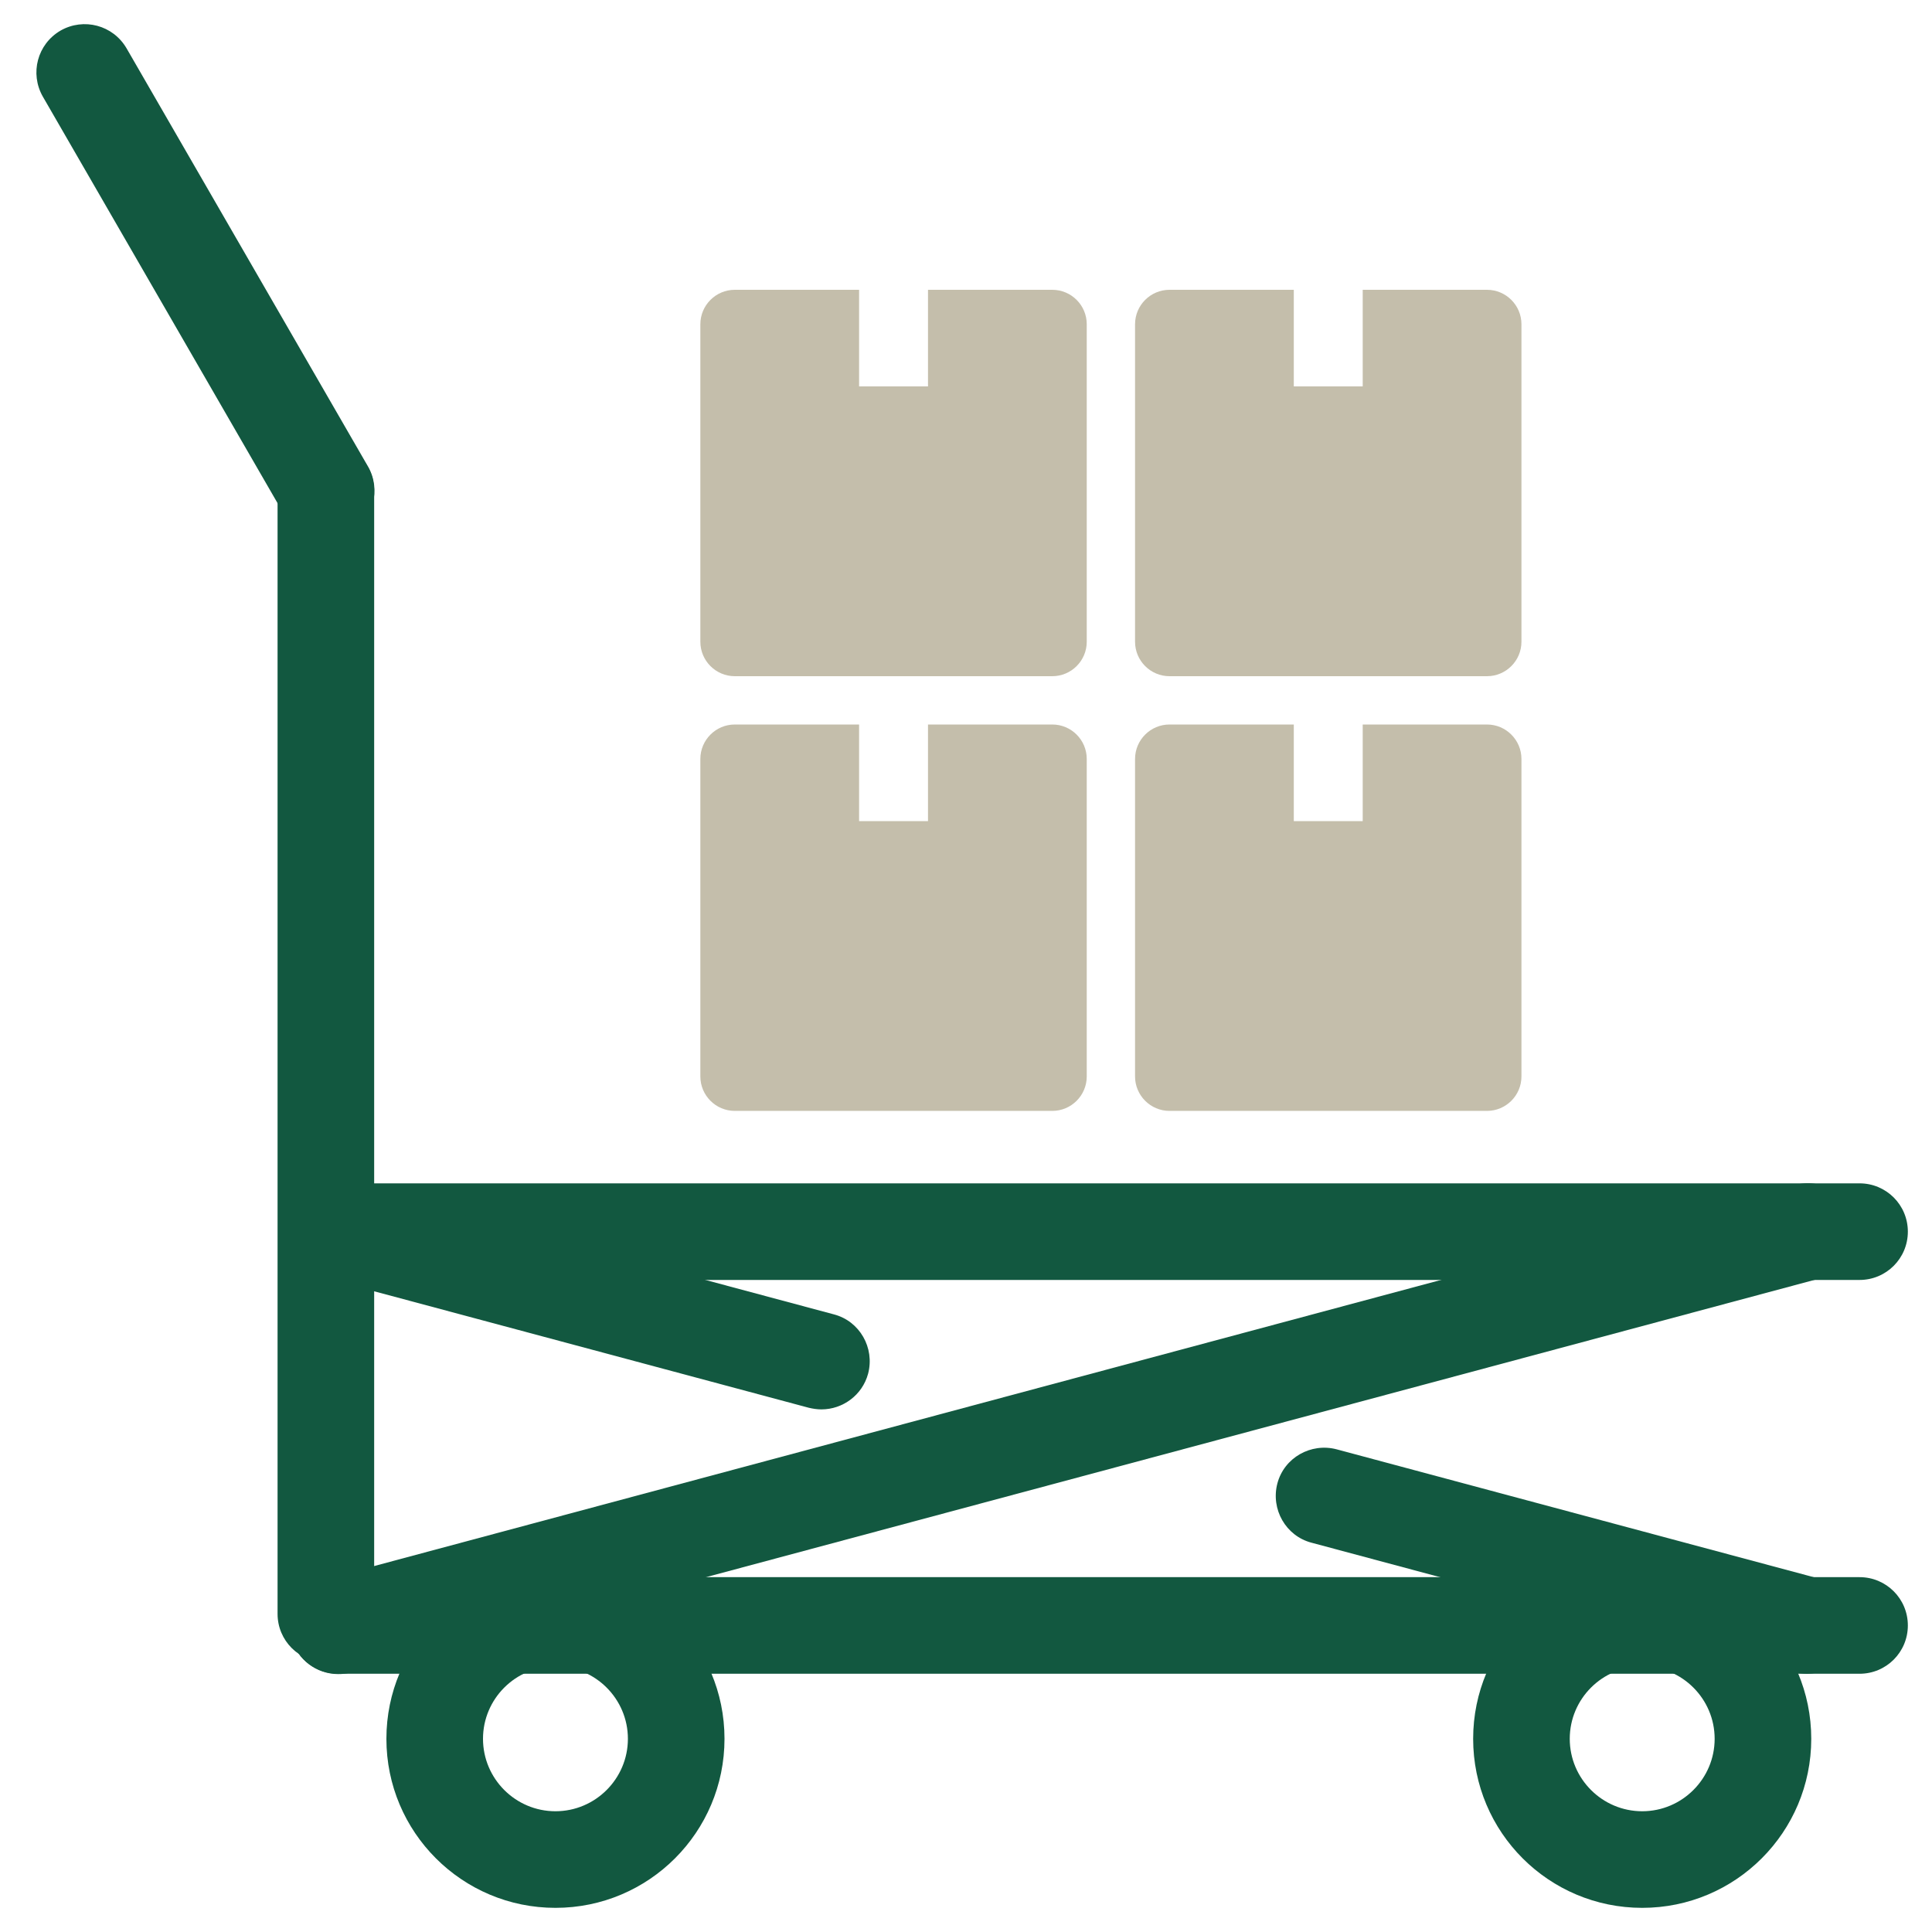
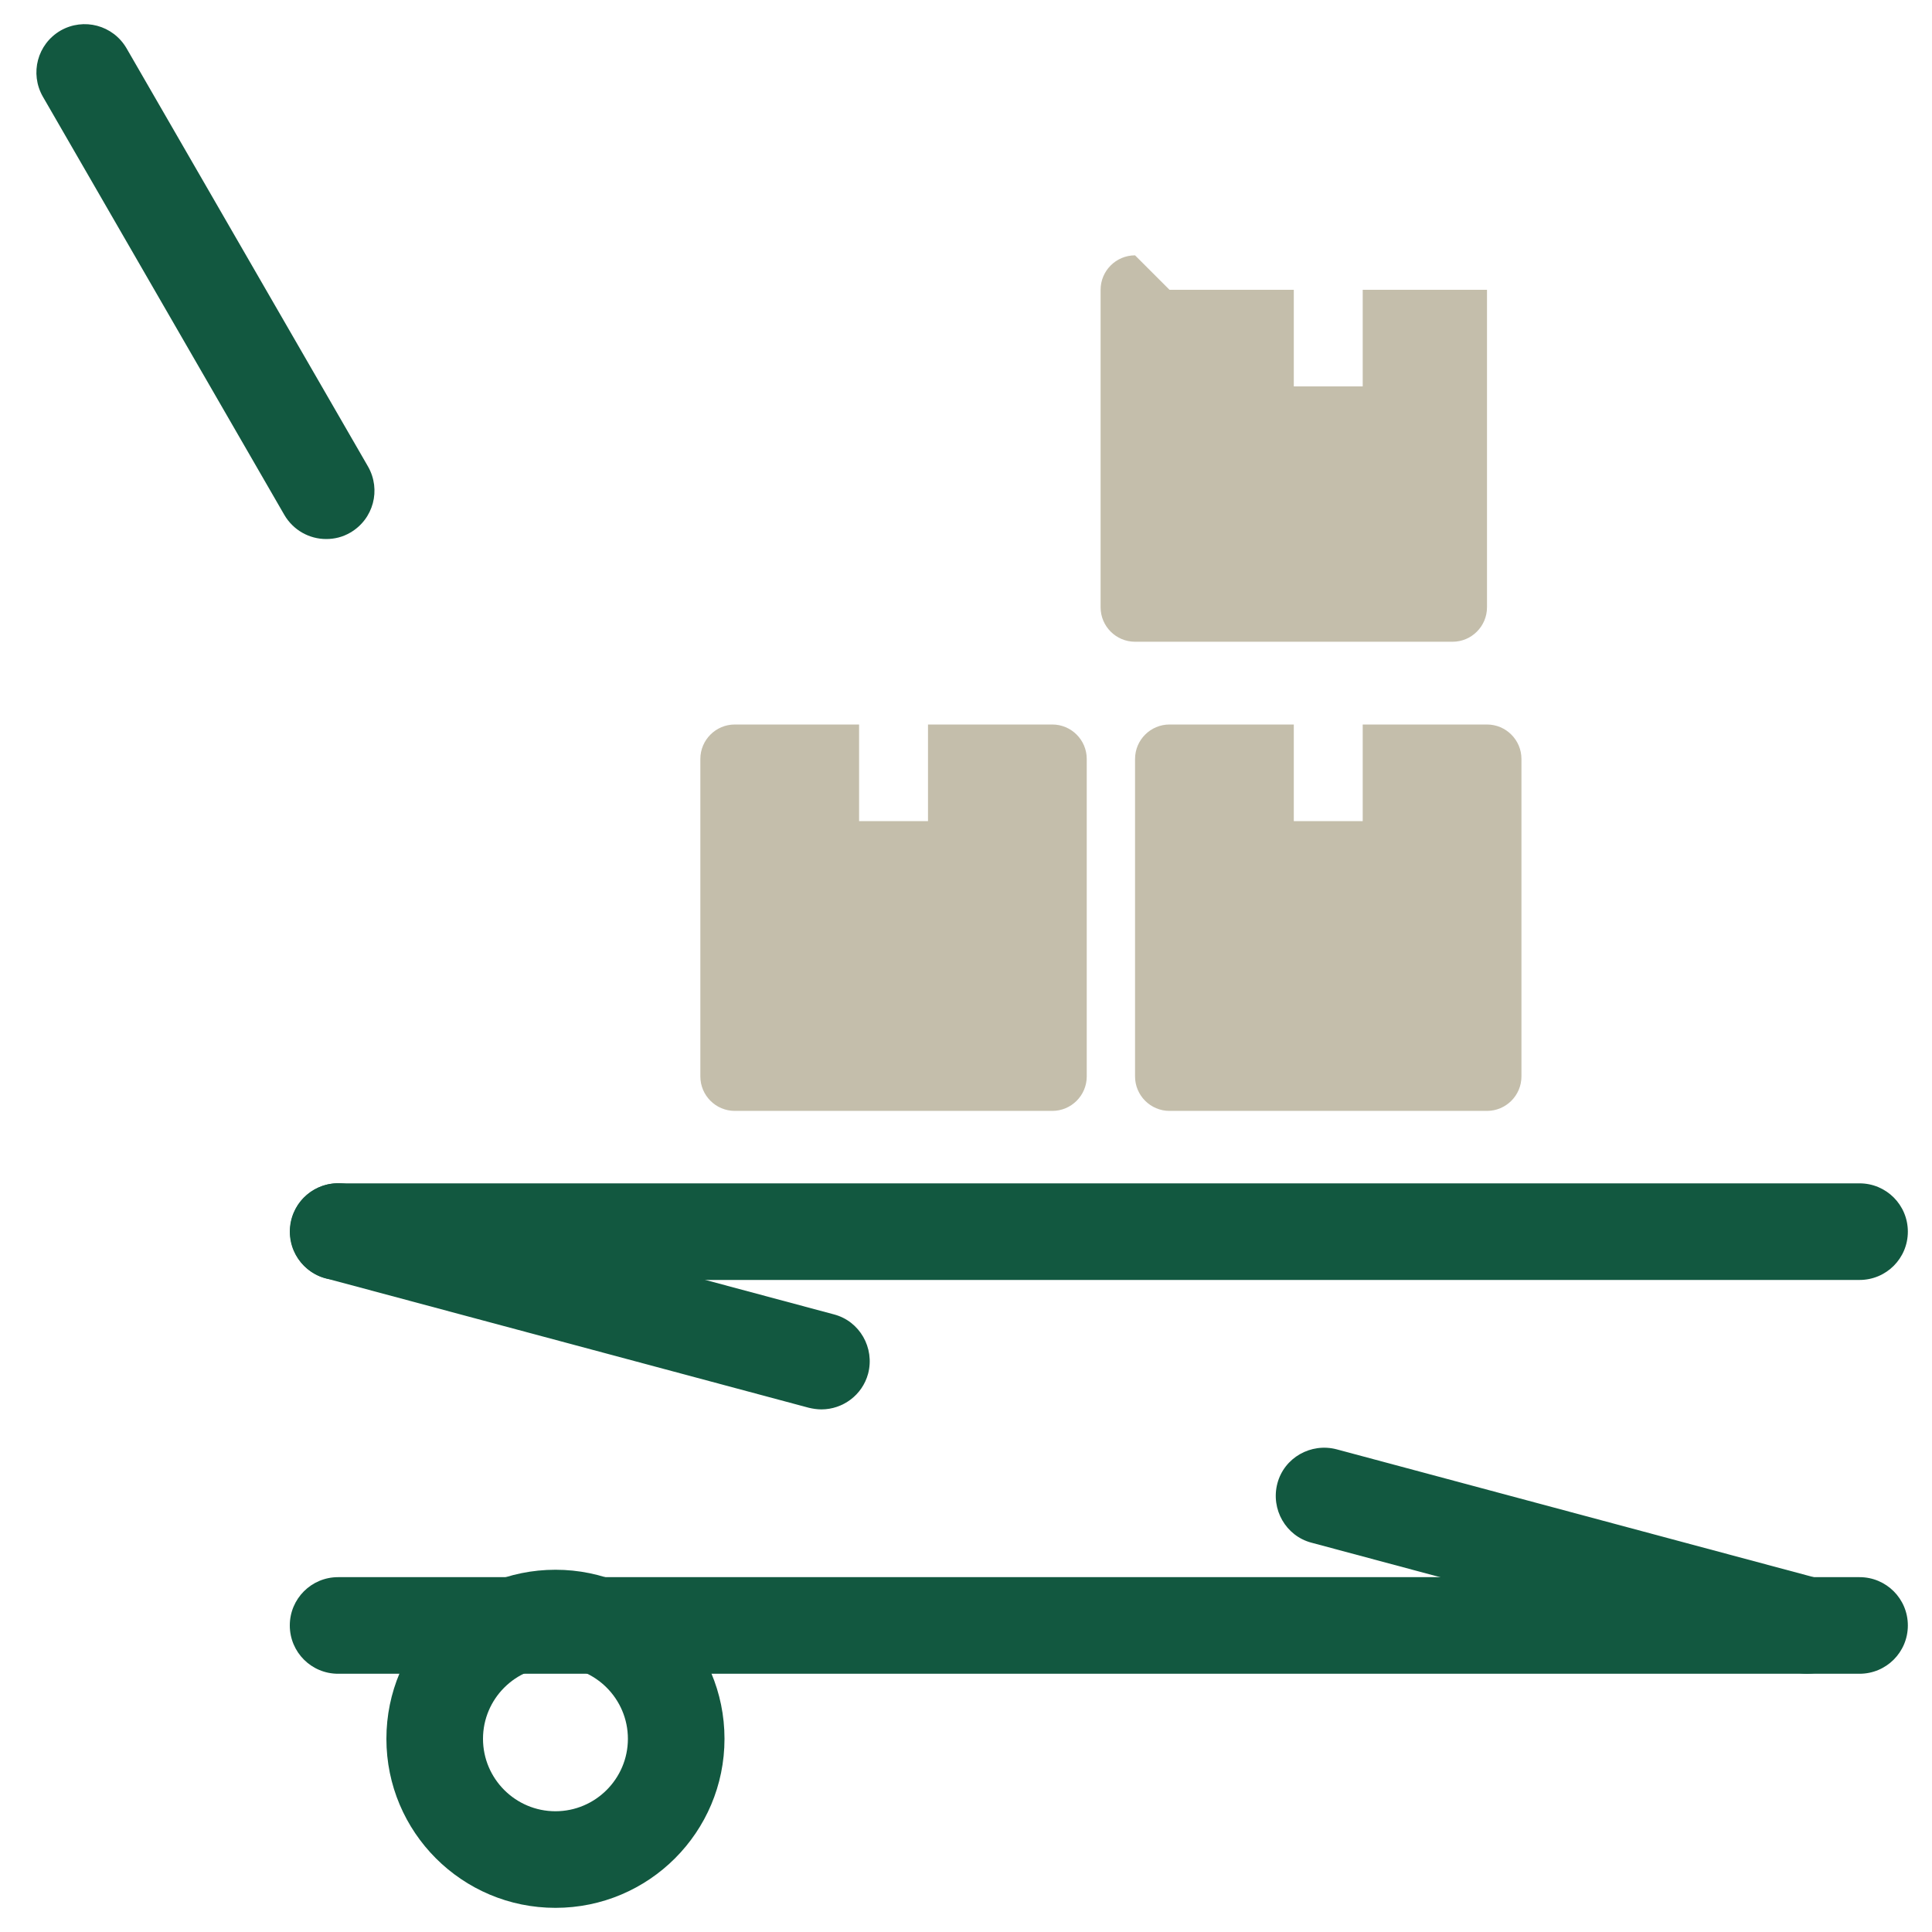
<svg xmlns="http://www.w3.org/2000/svg" id="Layer_1" viewBox="0 0 60 60">
  <defs>
    <style>.cls-1{fill:none;}.cls-1,.cls-2,.cls-3{stroke-width:0px;}.cls-2{fill:#c4beab;}.cls-3{fill:#125840;}</style>
  </defs>
  <rect id="Rectangle_282" class="cls-1" width="60" height="60" />
  <g id="Portable_Lift">
    <g id="Lift_Table_Low_Height">
      <g id="Line_31">
        <path class="cls-3" d="M57.75,39.75H10.5c-.83,0-1.5-.67-1.5-1.5s.67-1.5,1.5-1.5h47.25c.83,0,1.5.67,1.5,1.5s-.67,1.5-1.5,1.5Z" />
      </g>
      <g id="Line_30">
        <path class="cls-3" d="M57.75,51.98H10.5c-.83,0-1.5-.67-1.5-1.5s.67-1.5,1.5-1.5h47.25c.83,0,1.5.67,1.5,1.5s-.67,1.5-1.5,1.5Z" />
      </g>
      <g id="Line_32">
-         <path class="cls-3" d="M10.5,51.99c-.66,0-1.27-.44-1.45-1.11-.21-.8.26-1.62,1.06-1.84l45.64-12.24c.8-.22,1.62.26,1.84,1.06.21.8-.26,1.62-1.06,1.84l-45.64,12.24c-.13.04-.26.05-.39.05Z" />
-       </g>
+         </g>
      <g id="Line_33">
        <path class="cls-3" d="M25.51,43.77c-.13,0-.26-.02-.39-.05l-15-4.02c-.8-.21-1.27-1.04-1.06-1.84.21-.8,1.03-1.28,1.84-1.06l15,4.02c.8.21,1.27,1.04,1.06,1.84-.18.67-.79,1.11-1.45,1.11Z" />
      </g>
      <g id="Line_34">
        <path class="cls-3" d="M56.12,51.98c-.13,0-.26-.02-.39-.05l-15-4.02c-.8-.21-1.27-1.04-1.06-1.84.21-.8,1.04-1.27,1.84-1.06l15,4.02c.8.21,1.27,1.04,1.06,1.84-.18.67-.79,1.11-1.45,1.11Z" />
      </g>
    </g>
    <g id="Line_8">
-       <path class="cls-3" d="M10.12,51.62c-.83,0-1.5-.67-1.5-1.5V15.24c0-.83.67-1.5,1.5-1.5s1.5.67,1.5,1.5v34.88c0,.83-.67,1.5-1.5,1.5Z" />
-     </g>
+       </g>
    <g id="Line_37">
      <path class="cls-3" d="M10.13,16.74c-.52,0-1.02-.27-1.3-.75L1.33,3c-.41-.72-.17-1.63.55-2.05.72-.41,1.63-.17,2.05.55l7.5,12.99c.41.72.17,1.63-.55,2.05-.24.14-.49.2-.75.2Z" />
    </g>
    <g id="Ellipse_1">
-       <path class="cls-3" d="M51,59.25c-2.9,0-5.25-2.35-5.25-5.25s2.35-5.25,5.25-5.25,5.25,2.35,5.25,5.25-2.35,5.25-5.25,5.25ZM51,51.75c-1.24,0-2.25,1.01-2.25,2.25s1.01,2.25,2.25,2.25,2.25-1.01,2.25-2.25-1.01-2.25-2.25-2.25Z" />
-     </g>
+       </g>
    <g id="Ellipse_44">
      <path class="cls-3" d="M17.25,59.25c-2.9,0-5.25-2.35-5.25-5.25s2.35-5.25,5.25-5.25,5.25,2.35,5.25,5.25-2.35,5.25-5.25,5.25ZM17.25,51.75c-1.24,0-2.25,1.01-2.25,2.25s1.01,2.25,2.25,2.25,2.25-1.01,2.25-2.25-1.01-2.25-2.25-2.25Z" />
    </g>
  </g>
  <g id="boxes">
    <path id="box" class="cls-2" d="M22.82,22.5h3.86v3h2.14v-3h3.86c.59,0,1.07.48,1.07,1.07v9.86c0,.59-.48,1.07-1.07,1.07h-9.86c-.59,0-1.07-.48-1.07-1.07v-9.86c0-.59.48-1.07,1.07-1.07Z" />
-     <path id="box-2" class="cls-2" d="M22.82,9h3.86v3h2.14v-3h3.86c.59,0,1.07.48,1.07,1.07v9.86c0,.59-.48,1.07-1.07,1.07h-9.86c-.59,0-1.07-.48-1.07-1.07v-9.86c0-.59.48-1.07,1.07-1.07Z" />
    <path id="box-3" class="cls-2" d="M36.32,22.5h3.86v3h2.14v-3h3.86c.59,0,1.07.48,1.07,1.07v9.86c0,.59-.48,1.07-1.07,1.07h-9.86c-.59,0-1.07-.48-1.07-1.07v-9.86c0-.59.48-1.07,1.07-1.07Z" />
-     <path id="box-4" class="cls-2" d="M36.32,9h3.86v3h2.14v-3h3.86c.59,0,1.07.48,1.07,1.07v9.86c0,.59-.48,1.07-1.07,1.07h-9.86c-.59,0-1.07-.48-1.07-1.07v-9.86c0-.59.48-1.07,1.07-1.07Z" />
+     <path id="box-4" class="cls-2" d="M36.32,9h3.86v3h2.14v-3h3.86v9.86c0,.59-.48,1.07-1.07,1.07h-9.86c-.59,0-1.07-.48-1.07-1.07v-9.86c0-.59.48-1.07,1.07-1.07Z" />
  </g>
</svg>